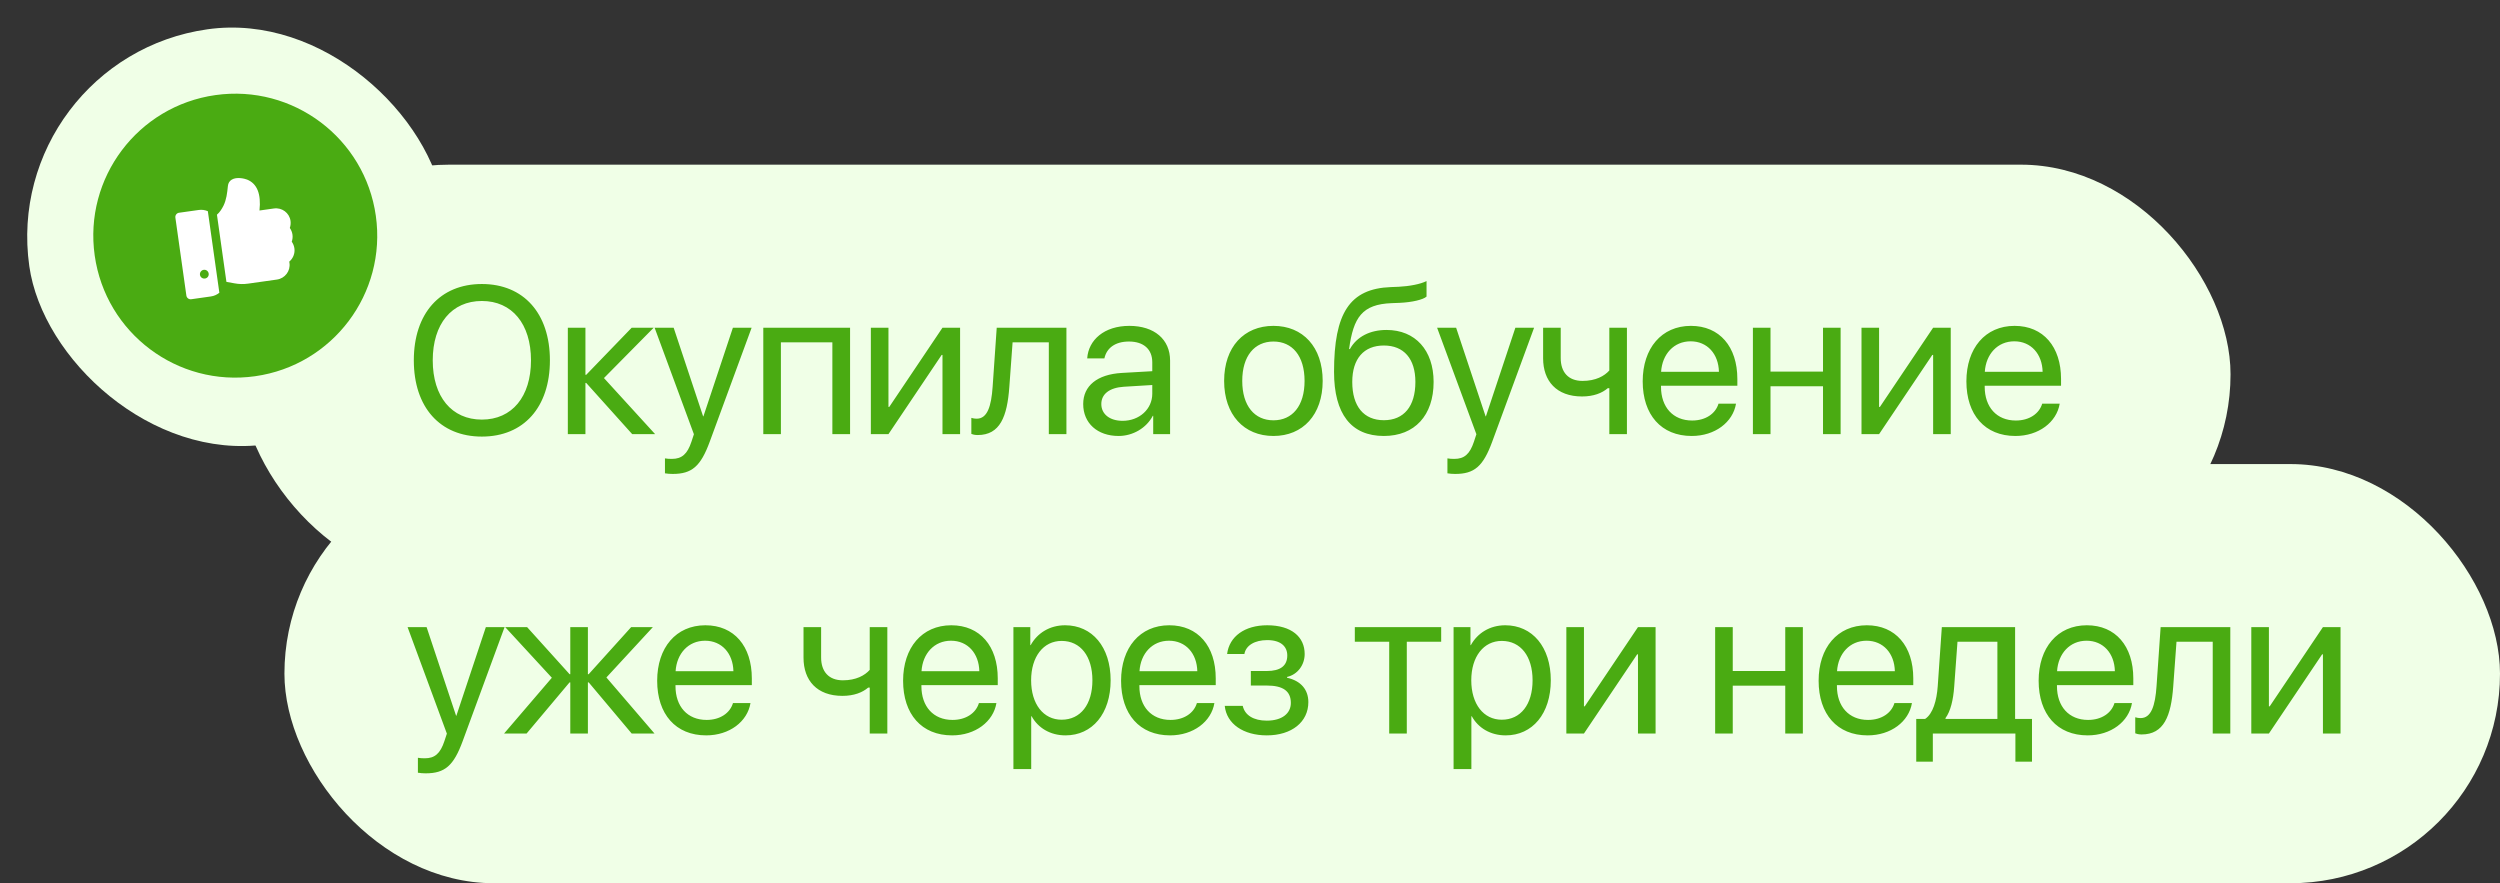
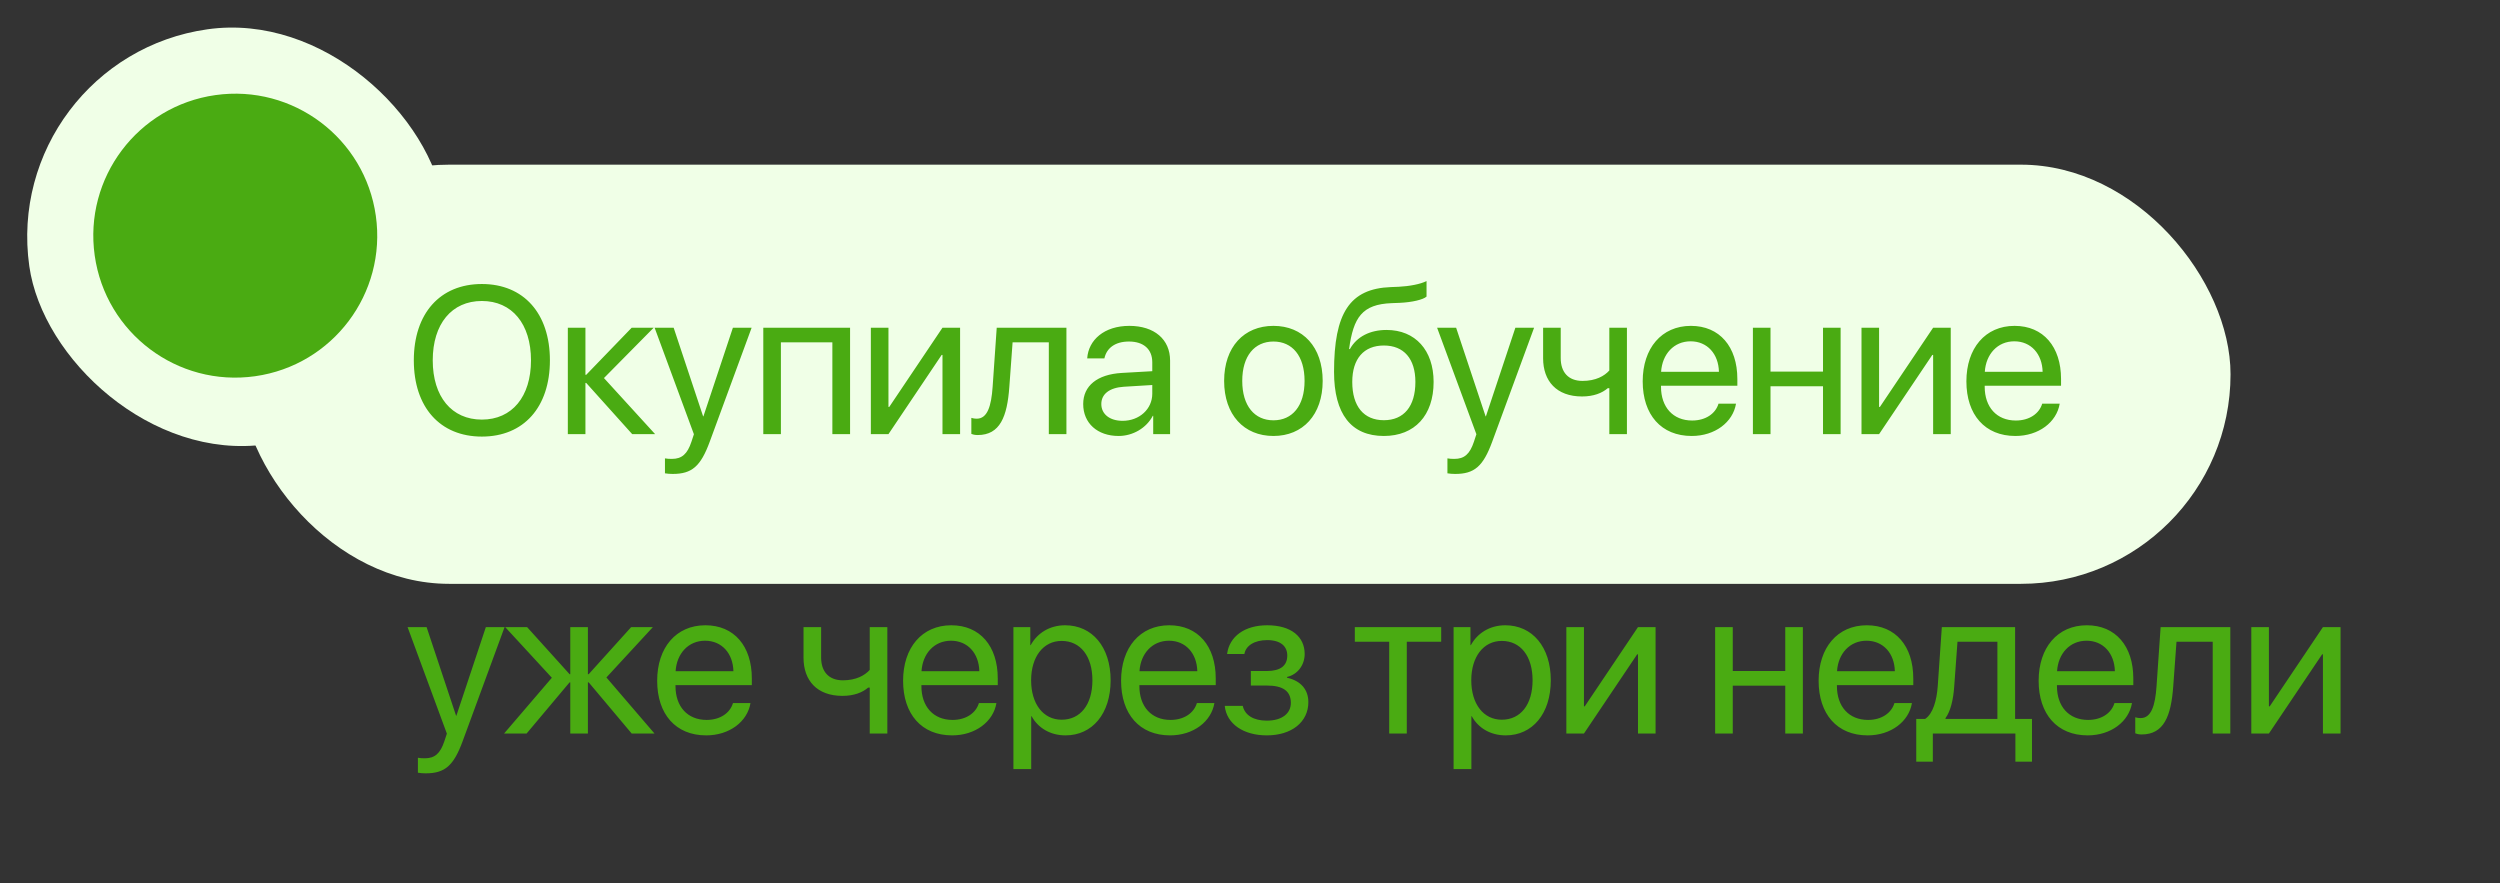
<svg xmlns="http://www.w3.org/2000/svg" width="167" height="59" viewBox="0 0 167 59" fill="none">
  <rect x="0" y="0" width="167" height="59" fill="#333333" stroke="none" />
  <rect x="16" y="11" width="133" height="28" rx="14" fill="#F0FFE7" />
-   <rect x="19" y="31" width="148" height="28" rx="14" fill="#F0FFE7" />
  <rect y="3.913" width="28" height="28" rx="14" transform="rotate(-8.034 0 3.913)" fill="#F0FFE7" />
  <path d="M32.188 18.972C34.984 18.972 36.734 20.94 36.734 24.071C36.734 27.202 34.984 29.164 32.188 29.164C29.393 29.164 27.643 27.202 27.643 24.071C27.643 20.94 29.393 18.972 32.188 18.972ZM32.188 20.106C30.172 20.106 28.907 21.638 28.907 24.071C28.907 26.498 30.172 28.029 32.188 28.029C34.205 28.029 35.47 26.498 35.47 24.071C35.47 21.638 34.205 20.106 32.188 20.106ZM40.344 25.254L43.762 29H42.231L39.161 25.582H39.107V29H37.931V21.891H39.107V25.035H39.161L42.197 21.891H43.666L40.344 25.254ZM44.931 31.659C44.788 31.659 44.548 31.645 44.419 31.618V30.62C44.548 30.648 44.733 30.654 44.883 30.654C45.546 30.654 45.916 30.333 46.189 29.506L46.353 29.007L43.728 21.891H45L46.968 27.811H46.989L48.958 21.891H50.209L47.413 29.499C46.804 31.16 46.216 31.659 44.931 31.659ZM55.602 29V22.868H52.164V29H50.988V21.891H56.785V29H55.602ZM59.349 29H58.173V21.891H59.349V27.182H59.403L62.958 21.891H64.134V29H62.958V23.709H62.903L59.349 29ZM67.422 25.862C67.279 27.824 66.807 29.061 65.31 29.061C65.105 29.061 64.968 29.02 64.886 28.986V27.913C64.948 27.934 65.078 27.968 65.248 27.968C65.953 27.968 66.219 27.141 66.308 25.835L66.581 21.891H71.237V29H70.061V22.868H67.641L67.422 25.862ZM74.99 28.111C76.111 28.111 76.972 27.325 76.972 26.3V25.719L75.072 25.835C74.115 25.896 73.568 26.32 73.568 26.99C73.568 27.667 74.135 28.111 74.99 28.111ZM74.723 29.123C73.308 29.123 72.358 28.269 72.358 26.99C72.358 25.773 73.295 25.008 74.935 24.912L76.972 24.796V24.201C76.972 23.333 76.398 22.814 75.414 22.814C74.498 22.814 73.924 23.244 73.773 23.941H72.625C72.707 22.711 73.76 21.768 75.441 21.768C77.109 21.768 78.162 22.67 78.162 24.085V29H77.034V27.776H77.007C76.583 28.59 75.68 29.123 74.723 29.123ZM85.067 29.123C83.098 29.123 81.772 27.708 81.772 25.445C81.772 23.176 83.098 21.768 85.067 21.768C87.029 21.768 88.355 23.176 88.355 25.445C88.355 27.708 87.029 29.123 85.067 29.123ZM85.067 28.077C86.325 28.077 87.145 27.12 87.145 25.445C87.145 23.77 86.325 22.814 85.067 22.814C83.809 22.814 82.982 23.77 82.982 25.445C82.982 27.12 83.809 28.077 85.067 28.077ZM92.443 29.123C90.262 29.123 89.114 27.66 89.114 24.837C89.114 20.913 90.153 19.279 92.915 19.177L93.441 19.156C94.124 19.122 94.89 18.985 95.293 18.773V19.812C95.068 20.018 94.316 20.195 93.496 20.23L92.969 20.25C90.994 20.325 90.406 21.193 90.119 23.319H90.173C90.638 22.479 91.527 22.041 92.621 22.041C94.541 22.041 95.765 23.395 95.765 25.514C95.765 27.749 94.501 29.123 92.443 29.123ZM92.443 28.07C93.776 28.07 94.548 27.148 94.548 25.514C94.548 23.962 93.776 23.08 92.443 23.08C91.103 23.08 90.331 23.962 90.331 25.514C90.331 27.148 91.103 28.07 92.443 28.07ZM97.201 31.659C97.057 31.659 96.818 31.645 96.688 31.618V30.62C96.818 30.648 97.003 30.654 97.153 30.654C97.816 30.654 98.185 30.333 98.459 29.506L98.623 29.007L95.998 21.891H97.269L99.238 27.811H99.259L101.227 21.891H102.478L99.682 29.499C99.074 31.16 98.486 31.659 97.201 31.659ZM108.679 29H107.503V25.931H107.4C107.018 26.259 106.45 26.484 105.678 26.484C103.976 26.484 103.08 25.452 103.08 23.935V21.891H104.256V23.921C104.256 24.851 104.755 25.445 105.712 25.445C106.594 25.445 107.175 25.117 107.503 24.748V21.891H108.679V29ZM112.931 22.8C111.817 22.8 111.037 23.654 110.962 24.837H114.825C114.797 23.648 114.052 22.8 112.931 22.8ZM114.797 26.963H115.966C115.761 28.207 114.558 29.123 113.006 29.123C110.969 29.123 109.732 27.708 109.732 25.473C109.732 23.265 110.99 21.768 112.952 21.768C114.872 21.768 116.055 23.162 116.055 25.315V25.767H110.955V25.835C110.955 27.195 111.755 28.091 113.034 28.091C113.936 28.091 114.599 27.633 114.797 26.963ZM121.777 29V25.801H118.27V29H117.094V21.891H118.27V24.823H121.777V21.891H122.953V29H121.777ZM125.523 29H124.348V21.891H125.523V27.182H125.578L129.133 21.891H130.309V29H129.133V23.709H129.078L125.523 29ZM134.554 22.8C133.44 22.8 132.66 23.654 132.585 24.837H136.447C136.42 23.648 135.675 22.8 134.554 22.8ZM136.42 26.963H137.589C137.384 28.207 136.181 29.123 134.629 29.123C132.592 29.123 131.355 27.708 131.355 25.473C131.355 23.265 132.613 21.768 134.574 21.768C136.495 21.768 137.678 23.162 137.678 25.315V25.767H132.578V25.835C132.578 27.195 133.378 28.091 134.656 28.091C135.559 28.091 136.222 27.633 136.42 26.963ZM28.429 51.659C28.285 51.659 28.046 51.645 27.916 51.618V50.62C28.046 50.648 28.23 50.654 28.381 50.654C29.044 50.654 29.413 50.333 29.686 49.506L29.851 49.007L27.226 41.891H28.497L30.466 47.81H30.486L32.455 41.891H33.706L30.91 49.499C30.302 51.16 29.714 51.659 28.429 51.659ZM40.508 45.254L43.721 49H42.197L39.325 45.582H39.271V49H38.095V45.582H38.047L35.176 49H33.672L36.864 45.274L33.747 41.891H35.21L38.047 45.035H38.095V41.891H39.271V45.035H39.325L42.162 41.891H43.612L40.508 45.254ZM47.098 42.8C45.984 42.8 45.205 43.654 45.13 44.837H48.992C48.964 43.648 48.219 42.8 47.098 42.8ZM48.964 46.963H50.133C49.928 48.207 48.725 49.123 47.173 49.123C45.136 49.123 43.899 47.708 43.899 45.473C43.899 43.265 45.157 41.768 47.119 41.768C49.04 41.768 50.222 43.162 50.222 45.315V45.767H45.123V45.835C45.123 47.195 45.922 48.091 47.201 48.091C48.103 48.091 48.766 47.633 48.964 46.963ZM59.274 49H58.098V45.931H57.995C57.612 46.259 57.045 46.484 56.273 46.484C54.57 46.484 53.675 45.452 53.675 43.935V41.891H54.851V43.921C54.851 44.851 55.35 45.445 56.307 45.445C57.189 45.445 57.77 45.117 58.098 44.748V41.891H59.274V49ZM63.526 42.8C62.411 42.8 61.632 43.654 61.557 44.837H65.419C65.392 43.648 64.647 42.8 63.526 42.8ZM65.392 46.963H66.561C66.356 48.207 65.153 49.123 63.601 49.123C61.564 49.123 60.327 47.708 60.327 45.473C60.327 43.265 61.584 41.768 63.546 41.768C65.467 41.768 66.65 43.162 66.65 45.315V45.767H61.55V45.835C61.55 47.195 62.35 48.091 63.628 48.091C64.531 48.091 65.194 47.633 65.392 46.963ZM71.148 41.768C72.96 41.768 74.19 43.217 74.19 45.445C74.19 47.674 72.966 49.123 71.175 49.123C70.157 49.123 69.337 48.624 68.913 47.845H68.885V51.372H67.696V41.891H68.824V43.094H68.851C69.289 42.294 70.116 41.768 71.148 41.768ZM70.916 48.077C72.18 48.077 72.973 47.059 72.973 45.445C72.973 43.839 72.18 42.813 70.916 42.813C69.699 42.813 68.879 43.866 68.879 45.445C68.879 47.031 69.699 48.077 70.916 48.077ZM78.087 42.8C76.973 42.8 76.193 43.654 76.118 44.837H79.98C79.953 43.648 79.208 42.8 78.087 42.8ZM79.953 46.963H81.122C80.917 48.207 79.714 49.123 78.162 49.123C76.125 49.123 74.888 47.708 74.888 45.473C74.888 43.265 76.145 41.768 78.107 41.768C80.028 41.768 81.211 43.162 81.211 45.315V45.767H76.111V45.835C76.111 47.195 76.911 48.091 78.189 48.091C79.092 48.091 79.755 47.633 79.953 46.963ZM84.622 49.123C83.064 49.123 81.936 48.357 81.813 47.154H83.016C83.153 47.776 83.74 48.139 84.622 48.139C85.654 48.139 86.229 47.647 86.229 46.956C86.229 46.156 85.695 45.794 84.622 45.794H83.556V44.823H84.622C85.525 44.823 85.99 44.481 85.99 43.784C85.99 43.19 85.566 42.759 84.65 42.759C83.809 42.759 83.221 43.121 83.125 43.688H81.97C82.12 42.513 83.146 41.768 84.65 41.768C86.27 41.768 87.152 42.547 87.152 43.688C87.152 44.413 86.687 45.056 85.976 45.22V45.274C86.912 45.48 87.398 46.081 87.398 46.901C87.398 48.227 86.29 49.123 84.622 49.123ZM96.271 41.891V42.868H93.974V49H92.799V42.868H90.502V41.891H96.271ZM100.551 41.768C102.362 41.768 103.593 43.217 103.593 45.445C103.593 47.674 102.369 49.123 100.578 49.123C99.56 49.123 98.739 48.624 98.316 47.845H98.288V51.372H97.099V41.891H98.227V43.094H98.254C98.692 42.294 99.519 41.768 100.551 41.768ZM100.318 48.077C101.583 48.077 102.376 47.059 102.376 45.445C102.376 43.839 101.583 42.813 100.318 42.813C99.102 42.813 98.281 43.866 98.281 45.445C98.281 47.031 99.102 48.077 100.318 48.077ZM105.808 49H104.632V41.891H105.808V47.182H105.863L109.417 41.891H110.593V49H109.417V43.709H109.363L105.808 49ZM119.255 49V45.801H115.748V49H114.572V41.891H115.748V44.823H119.255V41.891H120.431V49H119.255ZM124.683 42.8C123.569 42.8 122.789 43.654 122.714 44.837H126.576C126.549 43.648 125.804 42.8 124.683 42.8ZM126.549 46.963H127.718C127.513 48.207 126.31 49.123 124.758 49.123C122.721 49.123 121.484 47.708 121.484 45.473C121.484 43.265 122.741 41.768 124.703 41.768C126.624 41.768 127.807 43.162 127.807 45.315V45.767H122.707V45.835C122.707 47.195 123.507 48.091 124.785 48.091C125.688 48.091 126.351 47.633 126.549 46.963ZM133.426 48.023V42.868H130.76L130.541 45.862C130.48 46.744 130.295 47.517 129.96 47.968V48.023H133.426ZM129.113 50.88H128.005V48.023H128.6C129.12 47.681 129.373 46.792 129.441 45.835L129.714 41.891H134.609V48.023H135.737V50.88H134.629V49H129.113V50.88ZM139.381 42.8C138.266 42.8 137.487 43.654 137.412 44.837H141.274C141.247 43.648 140.502 42.8 139.381 42.8ZM141.247 46.963H142.416C142.211 48.207 141.008 49.123 139.456 49.123C137.419 49.123 136.181 47.708 136.181 45.473C136.181 43.265 137.439 41.768 139.401 41.768C141.322 41.768 142.505 43.162 142.505 45.315V45.767H137.405V45.835C137.405 47.195 138.205 48.091 139.483 48.091C140.386 48.091 141.049 47.633 141.247 46.963ZM145.171 45.862C145.027 47.824 144.556 49.062 143.059 49.062C142.854 49.062 142.717 49.02 142.635 48.986V47.913C142.696 47.934 142.826 47.968 142.997 47.968C143.701 47.968 143.968 47.141 144.057 45.835L144.33 41.891H148.985V49H147.81V42.868H145.39L145.171 45.862ZM151.563 49H150.387V41.891H151.563V47.182H151.618L155.172 41.891H156.348V49H155.172V43.709H155.118L151.563 49Z" fill="#4AAB12" />
  <circle cx="15.716" cy="15.742" r="9.483" transform="rotate(-8.034 15.716 15.742)" fill="#4AAB12" />
-   <path d="M19.36 15.228C19.411 15.079 19.43 14.916 19.407 14.754C19.332 14.221 18.836 13.85 18.299 13.926L17.333 14.062C17.453 12.958 17.175 12.265 16.505 11.996C16.347 11.934 15.822 11.797 15.483 11.998C15.334 12.088 15.243 12.231 15.224 12.422C15.176 12.892 15.127 13.336 14.928 13.743C14.826 13.945 14.68 14.184 14.492 14.341L15.125 18.829L15.66 18.926C15.959 18.983 16.266 18.99 16.571 18.947L18.497 18.675C19.035 18.599 19.413 18.101 19.337 17.568C19.333 17.538 19.329 17.508 19.321 17.479C19.578 17.262 19.714 16.929 19.666 16.587C19.643 16.425 19.58 16.274 19.489 16.145C19.541 15.996 19.56 15.832 19.537 15.671C19.514 15.509 19.451 15.357 19.36 15.228Z" fill="white" />
-   <path d="M11.956 14.212C11.802 14.234 11.693 14.38 11.715 14.537L12.45 19.747C12.472 19.901 12.618 20.01 12.772 19.989L14.086 19.803C14.304 19.772 14.495 19.684 14.653 19.555L13.884 14.109C13.697 14.028 13.489 13.996 13.271 14.027L11.956 14.212ZM13.691 18.606C13.53 18.629 13.38 18.52 13.358 18.358C13.335 18.197 13.448 18.047 13.609 18.024C13.771 18.001 13.917 18.115 13.94 18.276C13.963 18.438 13.853 18.584 13.691 18.606Z" fill="white" />
</svg>